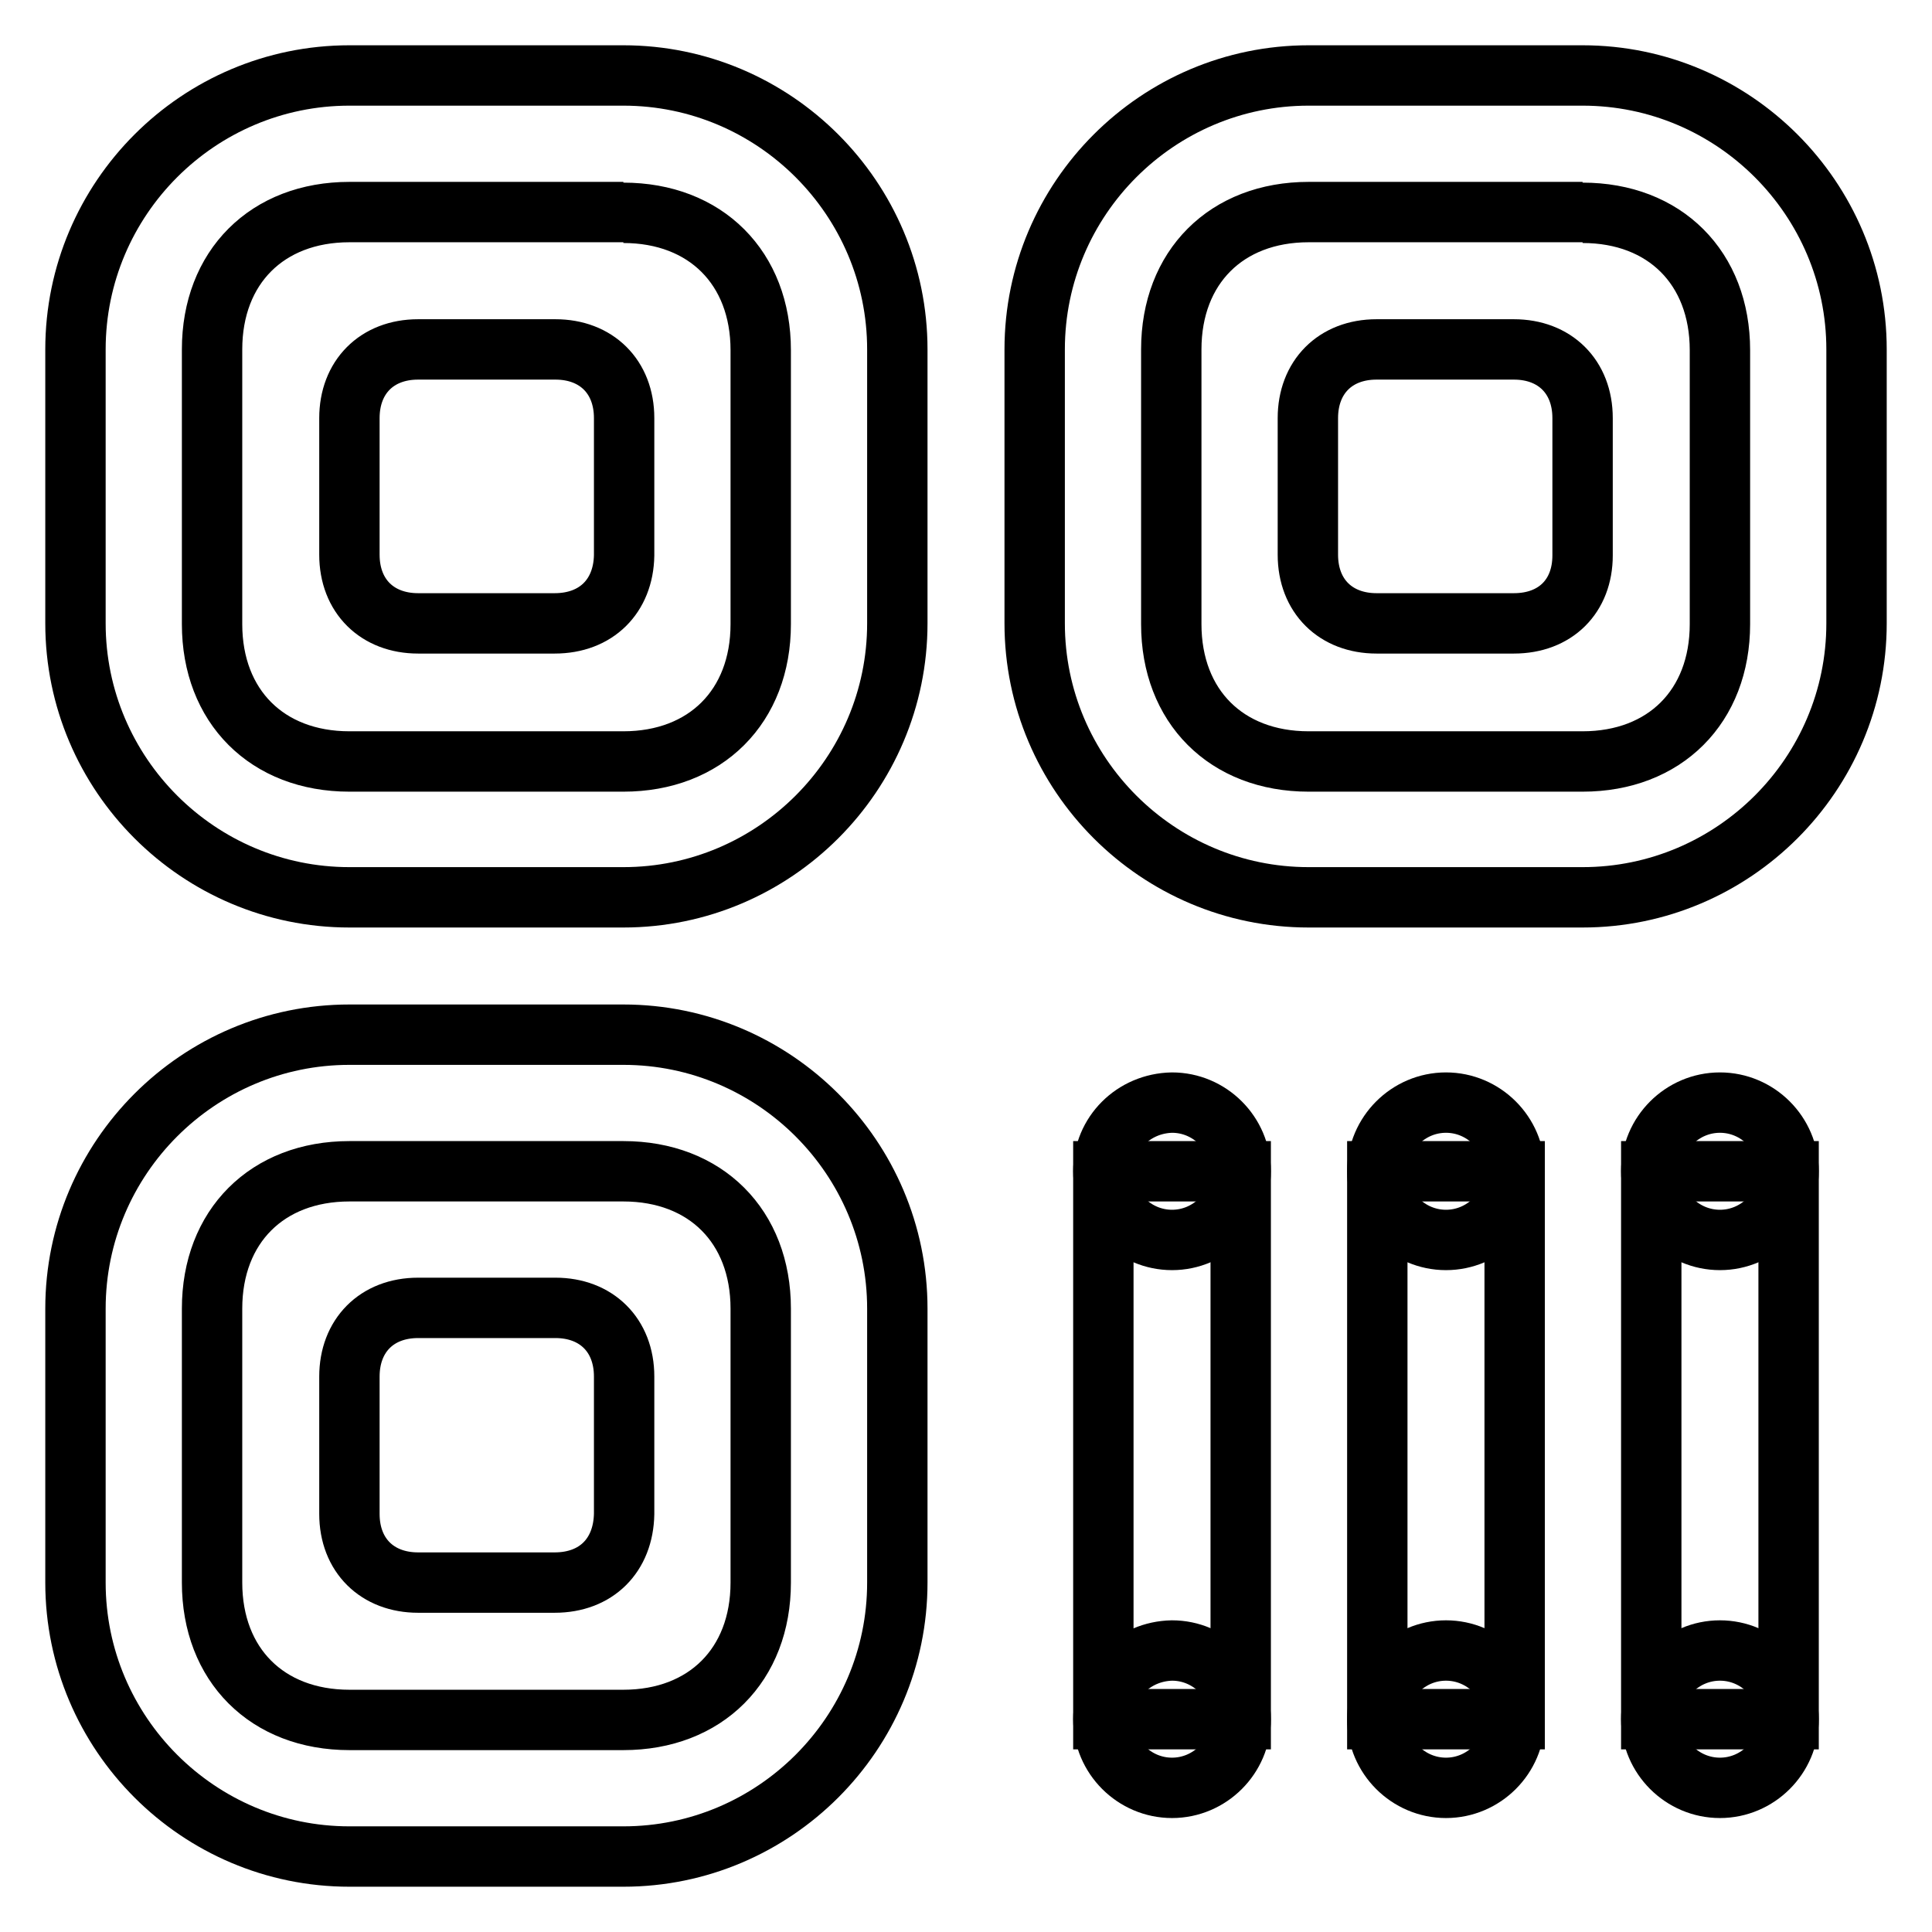
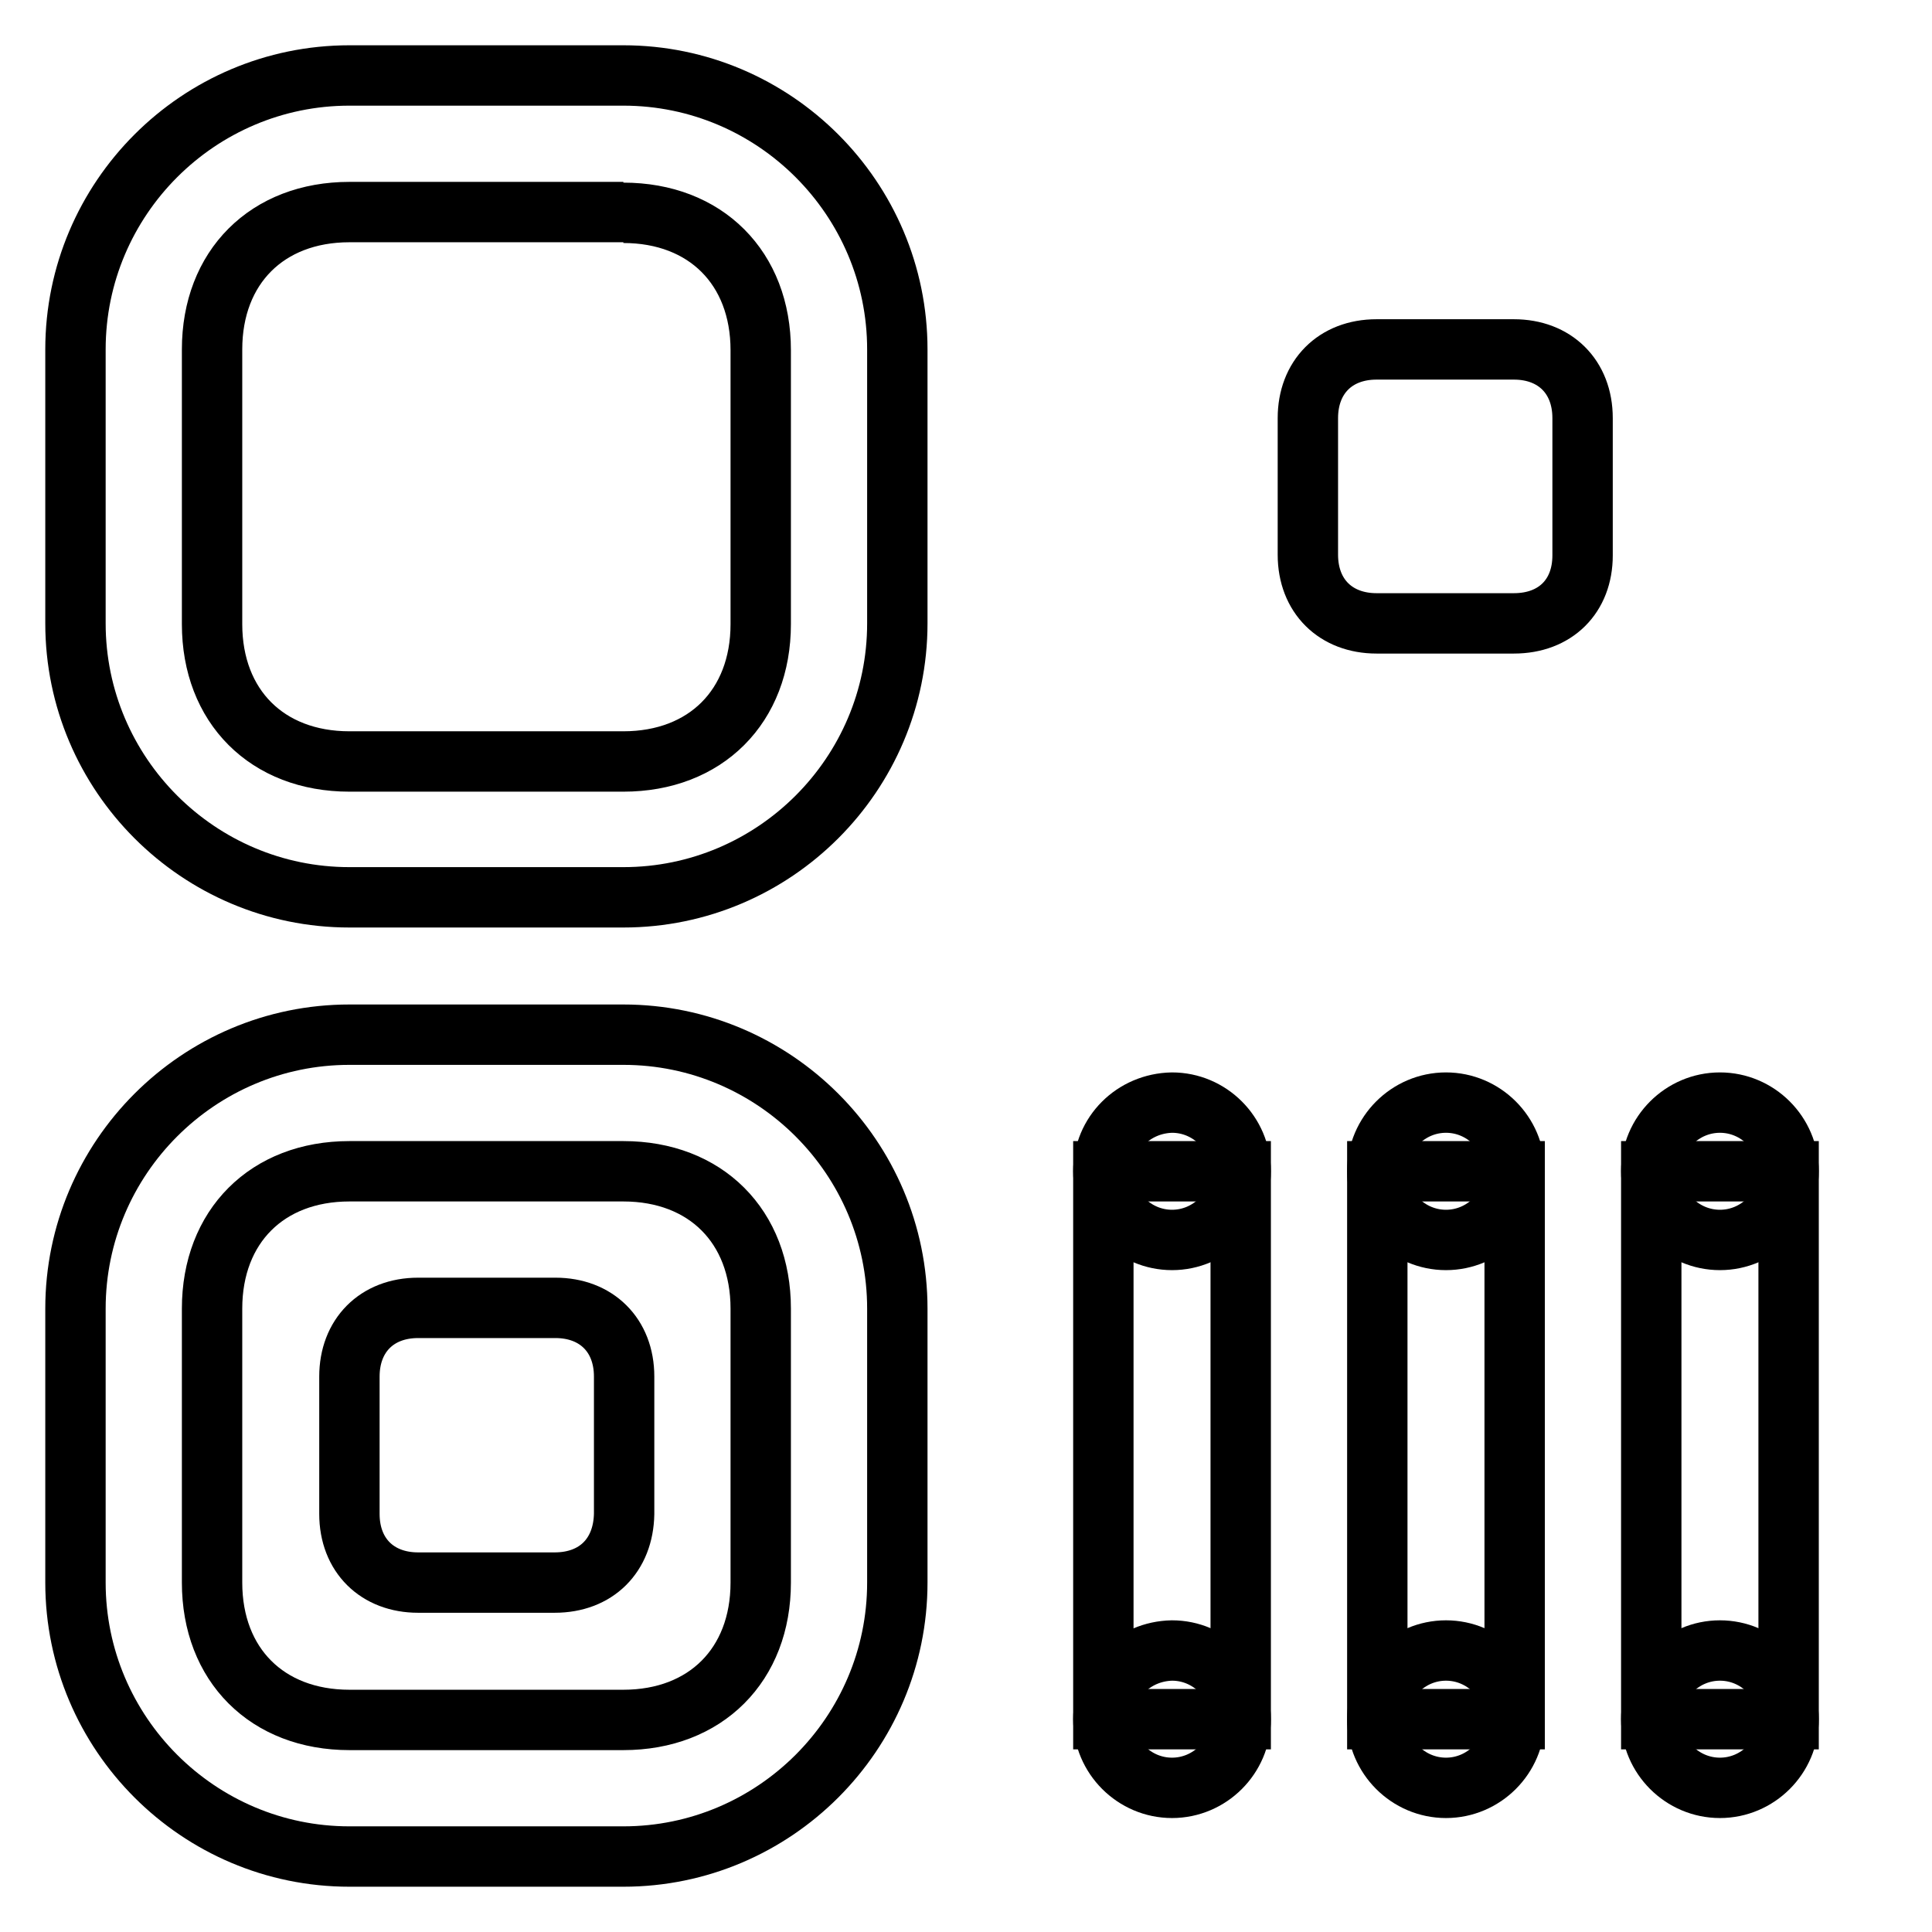
<svg xmlns="http://www.w3.org/2000/svg" version="1.1" x="0px" y="0px" viewBox="0 0 256 256" enable-background="new 0 0 256 256" xml:space="preserve">
  <g>
    <path stroke-width="8" fill-opacity="0" stroke="#000000" d="M82.6,155.2c10.9,0,18.2,7.3,18.2,18.2v36.3c0,10.9-7.3,18.2-18.2,18.2H46.3c-10.9,0-18.2-7.3-18.2-18.2 v-36.3c0-10.9,7.3-18.2,18.2-18.2H82.6 M82.6,137.1H46.3c-20,0-36.3,16.3-36.3,36.3v36.3c0,20,16.3,36.3,36.3,36.3h36.3 c20,0,36.3-16.3,36.3-36.3v-36.3C118.9,153.4,102.6,137.1,82.6,137.1z" />
    <path stroke-width="8" fill-opacity="0" stroke="#000000" d="M73.5,209.7H55.4c-5.4,0-9.1-3.6-9.1-9.1v-18.2c0-5.4,3.6-9.1,9.1-9.1h18.2c5.4,0,9.1,3.6,9.1,9.1v18.2 C82.6,206.1,79,209.7,73.5,209.7z M82.6,28.2c10.9,0,18.2,7.3,18.2,18.2v36.3c0,10.9-7.3,18.2-18.2,18.2H46.3 c-10.9,0-18.2-7.3-18.2-18.2V46.3c0-10.9,7.3-18.2,18.2-18.2H82.6 M82.6,10H46.3C26.3,10,10,26.3,10,46.3v36.3 c0,20,16.3,36.3,36.3,36.3h36.3c20,0,36.3-16.3,36.3-36.3V46.3C118.9,26.3,102.6,10,82.6,10z" />
-     <path stroke-width="8" fill-opacity="0" stroke="#000000" d="M73.5,82.6H55.4c-5.4,0-9.1-3.6-9.1-9.1V55.4c0-5.4,3.6-9.1,9.1-9.1h18.2c5.4,0,9.1,3.6,9.1,9.1v18.2 C82.6,79,79,82.6,73.5,82.6z M209.7,28.2c10.9,0,18.2,7.3,18.2,18.2v36.3c0,10.9-7.3,18.2-18.2,18.2h-36.3 c-10.9,0-18.2-7.3-18.2-18.2V46.3c0-10.9,7.3-18.2,18.2-18.2H209.7 M209.7,10h-36.3c-20,0-36.3,16.3-36.3,36.3v36.3 c0,20,16.3,36.3,36.3,36.3h36.3c20,0,36.3-16.3,36.3-36.3V46.3C246,26.3,229.7,10,209.7,10z" />
    <path stroke-width="8" fill-opacity="0" stroke="#000000" d="M200.6,82.6h-18.2c-5.4,0-9.1-3.6-9.1-9.1V55.4c0-5.4,3.6-9.1,9.1-9.1h18.2c5.4,0,9.1,3.6,9.1,9.1v18.2 C209.7,79,206.1,82.6,200.6,82.6z" />
    <path stroke-width="8" fill-opacity="0" stroke="#000000" d="M146.2,155.2c0,5,4.1,9.1,9.1,9.1c5,0,9.1-4.1,9.1-9.1c0-5-4.1-9.1-9.1-9.1 C150.2,146.2,146.2,150.2,146.2,155.2z" />
    <path stroke-width="8" fill-opacity="0" stroke="#000000" d="M146.2,227.8c0,5,4.1,9.1,9.1,9.1c5,0,9.1-4.1,9.1-9.1s-4.1-9.1-9.1-9.1 C150.2,218.8,146.2,222.8,146.2,227.8z" />
    <path stroke-width="8" fill-opacity="0" stroke="#000000" d="M146.2,155.2h18.2v72.6h-18.2V155.2z" />
    <path stroke-width="8" fill-opacity="0" stroke="#000000" d="M218.8,155.2c0,5,4.1,9.1,9.1,9.1s9.1-4.1,9.1-9.1c0-5-4.1-9.1-9.1-9.1S218.8,150.2,218.8,155.2z" />
    <path stroke-width="8" fill-opacity="0" stroke="#000000" d="M218.8,227.8c0,5,4.1,9.1,9.1,9.1s9.1-4.1,9.1-9.1s-4.1-9.1-9.1-9.1S218.8,222.8,218.8,227.8z" />
    <path stroke-width="8" fill-opacity="0" stroke="#000000" d="M218.8,155.2h18.2v72.6h-18.2V155.2z" />
    <path stroke-width="8" fill-opacity="0" stroke="#000000" d="M182.5,155.2c0,5,4.1,9.1,9.1,9.1s9.1-4.1,9.1-9.1c0-5-4.1-9.1-9.1-9.1S182.5,150.2,182.5,155.2z" />
    <path stroke-width="8" fill-opacity="0" stroke="#000000" d="M182.5,227.8c0,5,4.1,9.1,9.1,9.1s9.1-4.1,9.1-9.1s-4.1-9.1-9.1-9.1S182.5,222.8,182.5,227.8z" />
    <path stroke-width="8" fill-opacity="0" stroke="#000000" d="M182.5,155.2h18.2v72.6h-18.2V155.2z" />
  </g>
</svg>